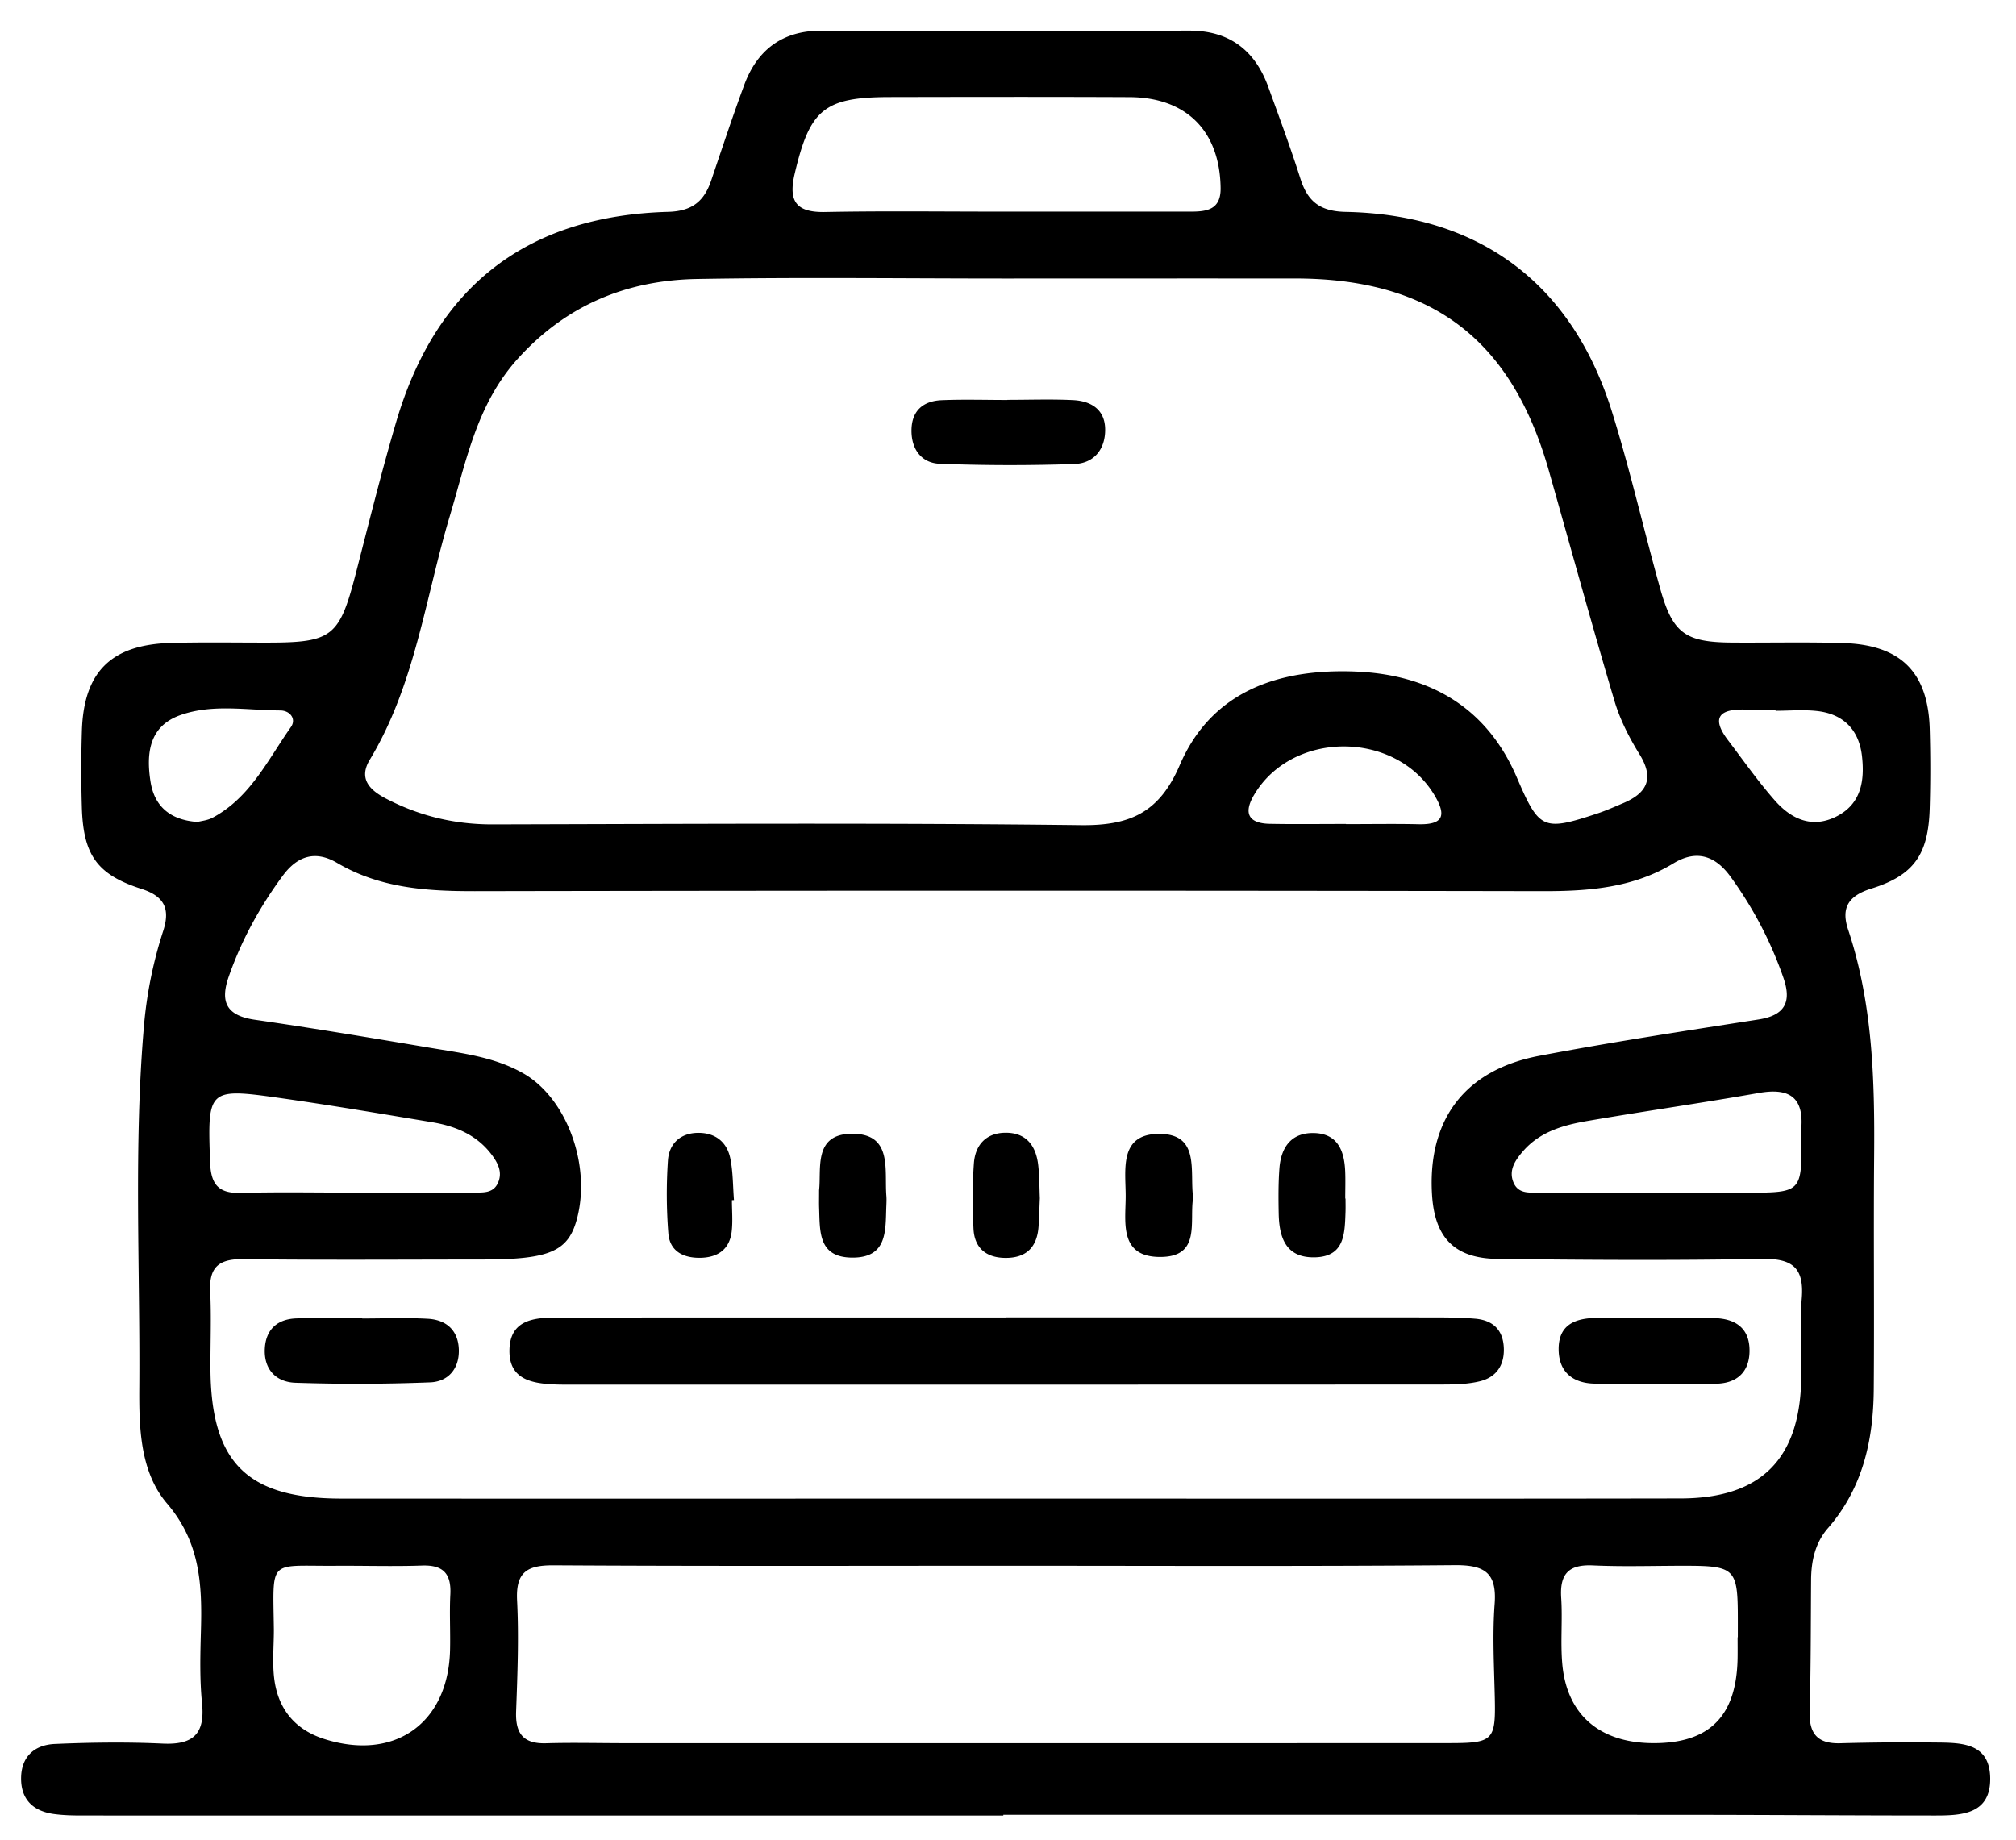
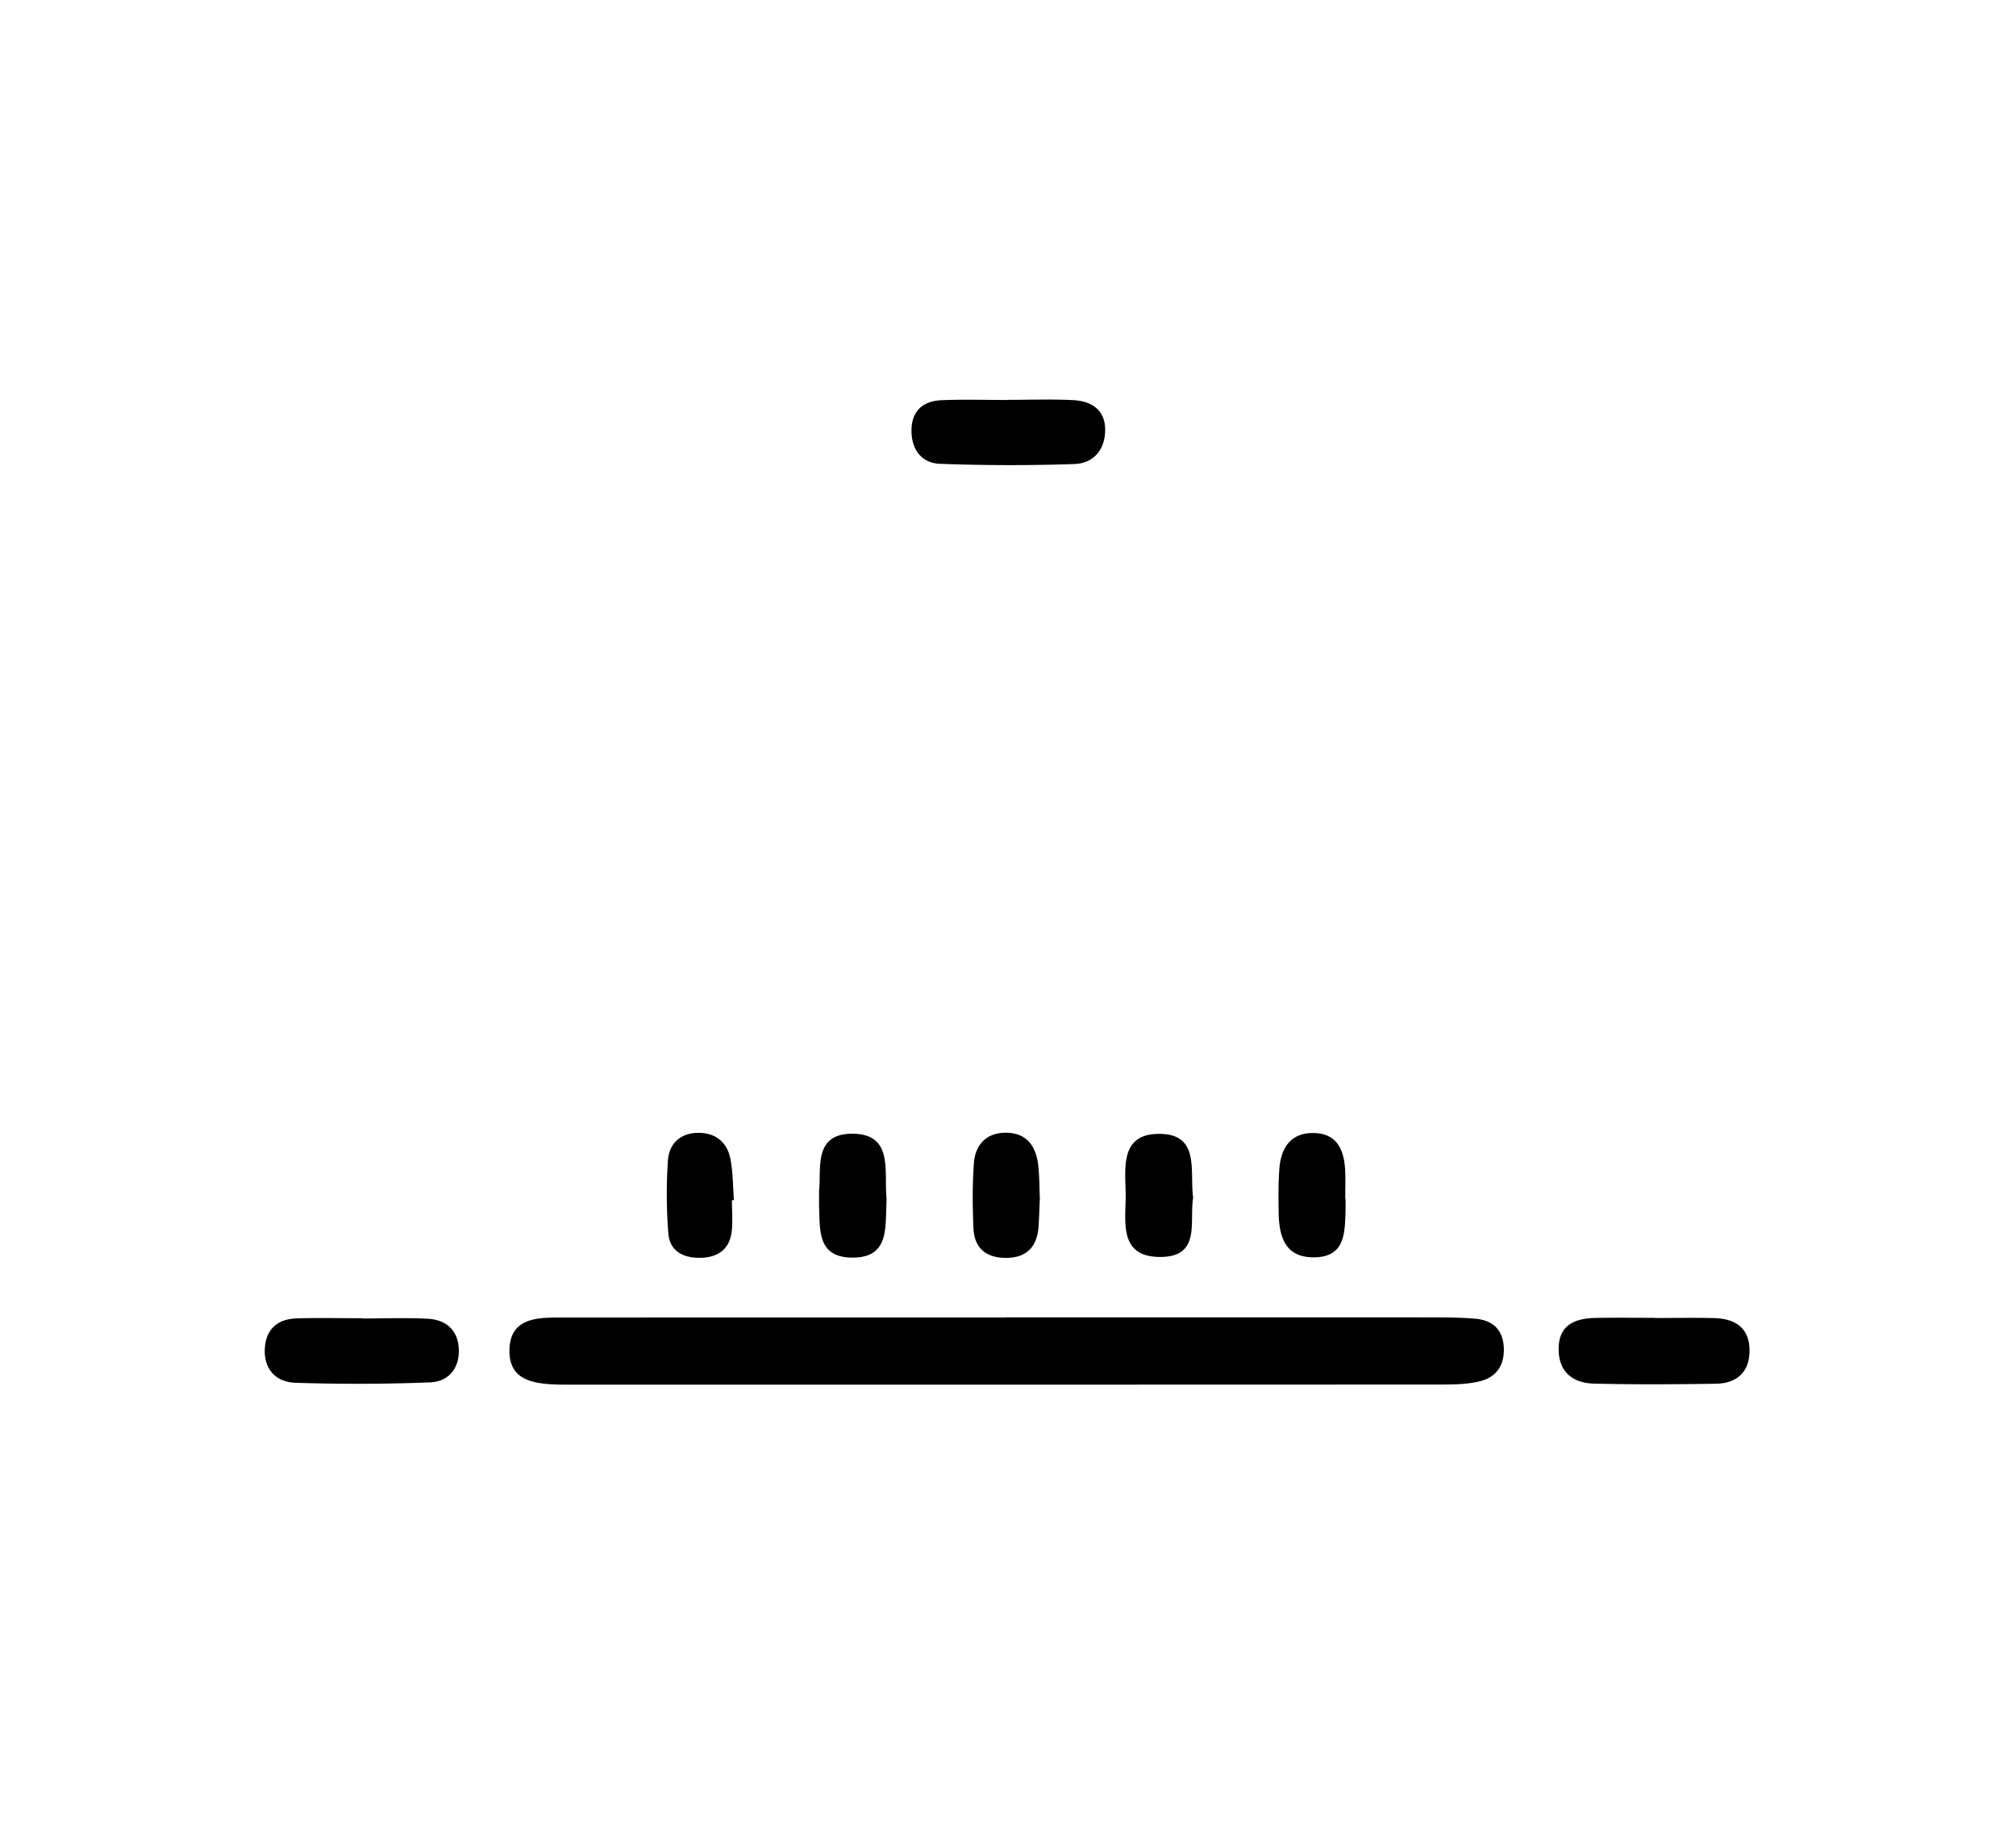
<svg xmlns="http://www.w3.org/2000/svg" width="287" height="262">
  <g clip-rule="evenodd">
-     <path fill-rule="evenodd" d="M142.833 258.495c-43.731 0-87.463.002-131.194-.008-1.317 0-2.646-.031-3.949-.209-2.787-.379-4.599-1.886-4.685-4.829-.095-3.214 1.786-5.021 4.813-5.15 5.104-.221 10.233-.288 15.334-.052 4.298.199 6.055-1.331 5.609-5.738-.347-3.432-.253-6.924-.157-10.384.182-6.504-.112-12.55-4.817-18.049-3.854-4.506-3.999-10.791-3.958-16.562.125-17.148-.812-34.31.663-51.449a60.541 60.541 0 012.744-13.533c.974-3.016.284-4.89-3.086-5.97-6.399-2.049-8.309-4.887-8.5-11.676a178.88 178.88 0 01.008-10.889c.279-8.38 4.196-12.231 12.703-12.459 4.617-.123 9.241-.038 13.861-.045 9.099-.015 10.111-.853 12.442-9.884 1.855-7.188 3.64-14.402 5.734-21.523 5.685-19.327 18.612-29.363 38.718-29.922 3.451-.096 5.141-1.54 6.141-4.502 1.532-4.531 3.033-9.075 4.69-13.561 1.851-5.012 5.45-7.73 10.902-7.732 17.493-.007 34.985.002 52.477-.011 5.669-.005 9.328 2.786 11.224 8.013 1.575 4.342 3.185 8.677 4.581 13.077 1.035 3.258 2.812 4.649 6.446 4.721 19.044.379 32.177 10.181 37.867 28.335 2.613 8.338 4.541 16.887 6.903 25.305 1.788 6.372 3.568 7.632 10.216 7.678 5.281.037 10.565-.092 15.841.07 8.203.251 12.093 4.163 12.317 12.252.105 3.792.11 7.593-.007 11.385-.202 6.449-2.237 9.429-8.3 11.319-3.268 1.019-4.349 2.725-3.313 5.838 3.496 10.506 3.798 21.361 3.706 32.283-.092 11.056.033 22.114-.054 33.17-.056 7.255-1.569 14.078-6.521 19.768-1.814 2.083-2.383 4.653-2.402 7.373-.045 6.269-.029 12.539-.201 18.806-.086 3.169 1.205 4.537 4.37 4.448a342.24 342.24 0 0113.365-.108c3.686.039 7.912-.076 7.963 5.102.051 5.119-4.052 5.295-7.815 5.295-11.881 0-23.762-.091-35.644-.097-32.345-.015-64.689-.006-97.035-.006v.11zm.36-45.129c32.025 0 64.051.037 96.076-.021 11.449-.021 16.986-5.634 17.157-17.103.056-3.796-.227-7.613.076-11.386.354-4.395-1.366-5.7-5.679-5.62-12.541.23-25.091.151-37.635.003-6.148-.072-8.956-3.04-9.324-9.173-.637-10.624 4.652-17.728 15.253-19.739 10.369-1.968 20.812-3.556 31.243-5.181 3.753-.585 4.715-2.497 3.541-5.897-1.792-5.188-4.322-9.989-7.54-14.427-2.149-2.967-4.825-3.909-8.131-1.899-5.746 3.492-12.049 3.967-18.601 3.956-50.678-.089-101.358-.091-152.038.001-6.876.012-13.51-.434-19.597-4.021-3.1-1.827-5.652-1-7.735 1.819-3.26 4.411-5.868 9.152-7.689 14.345-1.284 3.663-.311 5.584 3.706 6.164 8.325 1.2 16.624 2.593 24.917 3.99 4.546.766 9.179 1.292 13.297 3.638 6.091 3.469 9.606 12.806 7.713 20.454-1.208 4.878-3.797 6.047-13.462 6.052-11.391.006-22.782.091-34.171-.049-3.414-.042-4.816 1.153-4.648 4.594.178 3.623.023 7.262.037 10.894.051 13.459 5.175 18.597 18.643 18.604 31.53.017 63.061.006 94.591.002zm.097-173.71c-14.693 0-29.39-.19-44.078.067-9.95.174-18.535 3.675-25.458 11.305-5.883 6.483-7.361 14.579-9.72 22.452-3.494 11.657-4.93 23.992-11.388 34.685-1.652 2.735.033 4.345 2.278 5.52 4.76 2.49 9.802 3.703 15.227 3.69 27.9-.068 55.802-.229 83.698.108 6.987.084 11.174-1.751 14.093-8.537 4.576-10.634 14.217-13.744 24.941-13.336 10.489.398 18.71 4.962 23.05 15.071 3.188 7.428 3.722 7.702 11.446 5.148 1.25-.413 2.459-.957 3.676-1.469 3.397-1.433 4.496-3.497 2.349-6.966-1.465-2.366-2.777-4.937-3.566-7.592-3.243-10.913-6.247-21.895-9.36-32.846-5.312-18.677-16.701-27.292-36.083-27.305-13.7-.007-27.404 0-41.105.005zm.4 183.269c-21.618 0-43.235.068-64.851-.063-3.749-.023-5.43.915-5.227 4.993.263 5.265.054 10.56-.138 15.834-.113 3.123 1.024 4.606 4.263 4.512 3.792-.112 7.59-.012 11.386-.012 39.108 0 78.217.008 117.325-.01 6.16-.004 6.486-.433 6.354-6.466-.098-4.454-.354-8.931-.022-13.359.338-4.516-1.519-5.549-5.727-5.512-21.12.18-42.242.083-63.363.083zm-.975-192.793c8.911 0 17.823-.002 26.734.002 2.314.001 4.357-.244 4.317-3.356-.105-8.093-4.844-12.913-12.968-12.949-11.386-.052-22.773-.032-34.159-.01-9.336.018-11.357 1.767-13.512 10.939-.918 3.909.213 5.509 4.34 5.429 8.413-.164 16.832-.049 25.248-.055zM38.989 232.074c0 2.304-.231 4.64.05 6.911.533 4.295 2.922 7.267 7.126 8.606 10 3.183 17.653-2.223 17.905-12.659.064-2.635-.095-5.28.041-7.911.149-2.926-.981-4.229-4.011-4.125-4.116.143-8.241.006-12.362.035-9.635.068-8.869-1.173-8.749 9.143zm208.378 1.03h.03c0-1.149.006-2.298-.002-3.45-.037-6.116-.609-6.694-6.835-6.725-4.601-.023-9.207.157-13.798-.052-3.491-.159-4.729 1.258-4.508 4.628.203 3.109-.118 6.257.151 9.356.657 7.586 5.717 11.612 13.899 11.307 7.38-.277 10.933-4.162 11.061-12.106.015-.985.002-1.972.002-2.958zM50.574 169.8c5.603 0 11.206.016 16.809-.013 1.293-.007 2.774.161 3.474-1.3.732-1.53.055-2.87-.877-4.107-2.128-2.819-5.143-4.049-8.474-4.603-7.147-1.186-14.291-2.399-21.462-3.418-10.479-1.49-10.501-1.324-10.138 9.085.11 3.123 1.125 4.488 4.355 4.4 5.433-.148 10.874-.04 16.313-.044zm185.096.013c4.282 0 8.564.002 12.847 0 8.017-.004 8.017-.005 7.921-8.167-.004-.33-.03-.662-.003-.988.366-4.546-1.833-5.787-6.05-5.044-8.103 1.428-16.253 2.587-24.364 3.979-3.423.587-6.776 1.509-9.206 4.318-1.121 1.298-2.081 2.717-1.345 4.462.724 1.716 2.45 1.405 3.891 1.415 5.438.038 10.873.016 16.309.025zm-44.055-52.502v.025c3.445 0 6.892-.059 10.334.016 3.503.078 4.006-1.217 2.276-4.119-5.5-9.23-20.224-9.302-25.691-.065-1.556 2.626-.794 4.071 2.254 4.126 3.607.068 7.216.017 10.827.017zm-163.495-.284c.549-.147 1.416-.22 2.121-.594 5.376-2.852 7.879-8.248 11.17-12.912.81-1.146-.101-2.362-1.523-2.369-4.76-.022-9.638-.969-14.24.673-4.44 1.585-4.847 5.473-4.222 9.455.555 3.536 2.801 5.478 6.694 5.747zm224.655-15.83v-.169c-1.485 0-2.971.027-4.456-.004-3.66-.08-4.678 1.25-2.328 4.351 2.192 2.89 4.286 5.873 6.676 8.591 2.342 2.662 5.33 4.054 8.839 2.244 3.473-1.792 3.953-5.086 3.573-8.519-.412-3.739-2.602-6.028-6.376-6.455-1.952-.221-3.951-.039-5.928-.039z" />
-     <path fill="none" d="M143.193 213.368c-31.53.001-63.061.013-94.591-.004-13.467-.008-18.591-5.146-18.643-18.604-.014-3.631.141-7.271-.037-10.894-.168-3.441 1.234-4.635 4.648-4.594 11.389.14 22.78.055 34.171.049 9.665-.005 12.254-1.173 13.462-6.052 1.893-7.648-1.622-16.985-7.713-20.454-4.118-2.346-8.751-2.872-13.297-3.638-8.294-1.397-16.592-2.791-24.917-3.99-4.016-.58-4.989-2.501-3.706-6.164 1.821-5.193 4.429-9.934 7.689-14.345 2.083-2.819 4.635-3.646 7.735-1.819 6.087 3.587 12.721 4.032 19.597 4.021 50.68-.092 101.36-.09 152.038-.001 6.552.012 12.854-.463 18.601-3.956 3.306-2.01 5.982-1.068 8.131 1.899 3.217 4.438 5.747 9.239 7.54 14.427 1.175 3.4.213 5.312-3.541 5.897-10.431 1.625-20.874 3.213-31.243 5.181-10.602 2.011-15.891 9.115-15.253 19.739.368 6.133 3.176 9.101 9.324 9.173 12.543.148 25.094.227 37.635-.003 4.313-.08 6.033 1.226 5.679 5.62-.303 3.773-.02 7.59-.076 11.386-.17 11.469-5.708 17.083-17.157 17.103-32.025.058-64.051.021-96.076.023zm-.008-25.81v.02c-21.282 0-42.564-.008-63.846.008-3.285.003-6.726.297-6.814 4.604-.089 4.259 3.245 4.792 6.576 4.928.66.027 1.319.023 1.979.023 41.41.001 82.819.007 124.228-.017 1.803-.001 3.663-.041 5.394-.47 2.354-.585 3.502-2.333 3.378-4.811-.13-2.588-1.635-3.887-4.087-4.092-1.969-.165-3.954-.185-5.932-.186-20.291-.012-40.583-.007-60.876-.007zm-91.617.164v-.035c-3.118 0-6.239-.075-9.354.022-2.669.083-4.342 1.515-4.509 4.24-.182 2.994 1.577 4.832 4.355 4.924 6.389.212 12.796.194 19.183-.057 2.565-.101 4.163-1.948 4.077-4.677-.087-2.744-1.789-4.23-4.4-4.376-3.109-.174-6.235-.041-9.352-.041zm184.035-.07v-.022c-2.805 0-5.612-.042-8.416.012-2.939.055-5.311.958-5.296 4.462.013 3.277 2.063 4.819 5.064 4.892 5.771.14 11.55.105 17.324.015 2.875-.044 4.721-1.557 4.785-4.563.071-3.328-1.97-4.707-5.044-4.782-2.805-.067-5.612-.014-8.417-.014zm-131.407-16.776l.292-.01c-.156-1.969-.128-3.973-.512-5.896-.476-2.38-2.15-3.702-4.606-3.678-2.532.025-4.124 1.555-4.283 3.948a71.277 71.277 0 00.059 10.364c.204 2.572 2.168 3.531 4.603 3.477 2.468-.056 4.123-1.217 4.417-3.757.169-1.464.03-2.963.03-4.448zm12.412-1.418c0 1.217-.02 1.871.004 2.524.121 3.298-.162 7.009 4.641 7.071 5.121.066 4.794-3.842 4.926-7.302.018-.49.045-.983.007-1.47-.298-3.737.932-8.896-4.916-8.862-5.52.033-4.32 5.036-4.662 8.039zm31.423 1.138c-.066-1.461-.045-3.104-.232-4.725-.319-2.768-1.726-4.646-4.724-4.596-2.729.045-4.245 1.775-4.431 4.343-.224 3.088-.196 6.208-.059 9.304.122 2.708 1.74 4.128 4.475 4.171 2.974.048 4.559-1.462 4.783-4.402.099-1.303.122-2.612.188-4.095zm21.828-.084c-.53-3.689 1.066-9.083-4.853-9.075-5.833.009-4.718 5.295-4.755 9.045-.036 3.638-.87 8.43 4.817 8.479 5.975.053 4.211-5.021 4.791-8.449zm21.692.13h-.042c0-1.313.048-2.628-.01-3.939-.129-2.903-1.097-5.318-4.456-5.387-3.225-.067-4.68 2.046-4.905 5.026-.159 2.124-.143 4.265-.104 6.397.063 3.442.994 6.386 5.188 6.272 4.196-.114 4.215-3.362 4.324-6.4.024-.655.005-1.313.005-1.969zM143.29 39.653c13.701-.002 27.405-.009 41.106-.001 19.382.013 30.771 8.628 36.083 27.305 3.113 10.951 6.117 21.933 9.36 32.846.789 2.655 2.101 5.226 3.566 7.592 2.147 3.469 1.048 5.534-2.349 6.966-1.217.513-2.426 1.056-3.676 1.469-7.724 2.554-8.257 2.279-11.446-5.148-4.34-10.109-12.561-14.673-23.05-15.071-10.724-.408-20.366 2.702-24.941 13.336-2.919 6.786-7.106 8.621-14.093 8.537-27.896-.338-55.798-.176-83.698-.108-5.425.013-10.467-1.201-15.227-3.69-2.245-1.175-3.93-2.785-2.278-5.52 6.458-10.693 7.894-23.028 11.388-34.685 2.358-7.873 3.836-15.969 9.72-22.452 6.923-7.63 15.508-11.13 25.458-11.305 14.687-.258 29.383-.068 44.077-.071zm.117 17.277l-.001.018c-3.112 0-6.229-.098-9.336.03-2.655.108-4.303 1.501-4.311 4.326-.008 2.695 1.447 4.628 4.027 4.729 6.374.25 12.768.246 19.145.034 2.83-.094 4.438-2.133 4.397-4.971-.042-2.833-2.055-4.007-4.585-4.13-3.104-.152-6.223-.036-9.336-.036zM143.69 222.925c21.121 0 42.243.097 63.364-.083 4.208-.037 6.065.997 5.727 5.512-.332 4.428-.076 8.905.022 13.359.131 6.033-.194 6.462-6.354 6.466-39.108.018-78.217.01-117.325.01-3.796 0-7.594-.101-11.386.012-3.239.095-4.376-1.389-4.263-4.512.192-5.274.401-10.569.138-15.834-.203-4.078 1.478-5.017 5.227-4.993 21.615.131 43.232.063 64.85.063zM142.715 30.135c-8.416.003-16.835-.111-25.248.051-4.127.08-5.258-1.52-4.34-5.429 2.155-9.172 4.176-10.921 13.512-10.939 11.386-.021 22.773-.042 34.159.01 8.124.036 12.862 4.856 12.968 12.949.04 3.112-2.003 3.357-4.317 3.356-8.911-.003-17.823-.001-26.734.002zM38.989 232.074c-.12-10.316-.886-9.076 8.75-9.144 4.121-.029 8.246.108 12.362-.035 3.03-.104 4.16 1.199 4.011 4.125-.135 2.631.023 5.276-.041 7.911-.251 10.436-7.905 15.842-17.905 12.659-4.204-1.339-6.594-4.311-7.126-8.606-.283-2.27-.051-4.606-.051-6.91zM247.367 233.104c0 .987.013 1.974-.003 2.958-.128 7.944-3.681 11.829-11.061 12.106-8.182.306-13.242-3.721-13.899-11.307-.269-3.1.052-6.247-.151-9.356-.221-3.37 1.017-4.787 4.508-4.628 4.591.209 9.198.029 13.798.052 6.226.031 6.799.609 6.835 6.725.008 1.151.002 2.3.002 3.45h-.029z" />
    <path fill="none" d="M50.574 169.802c-5.438.002-10.88-.106-16.313.043-3.23.088-4.245-1.277-4.355-4.4-.364-10.41-.341-10.575 10.138-9.085 7.171 1.019 14.315 2.232 21.462 3.418 3.332.553 6.346 1.784 8.474 4.603.933 1.237 1.609 2.577.877 4.107-.7 1.461-2.181 1.293-3.474 1.3-5.603.028-11.206.012-16.809.014zM235.67 169.809c-5.437-.005-10.872.018-16.308-.019-1.44-.01-3.167.302-3.891-1.415-.736-1.745.224-3.164 1.345-4.462 2.429-2.809 5.783-3.731 9.206-4.318 8.11-1.393 16.261-2.552 24.364-3.979 4.217-.743 6.416.498 6.05 5.044-.027.327-.001.659.003.988.096 8.162.096 8.163-7.921 8.167-4.283 0-8.565-.002-12.848-.006zM191.615 117.311c-3.61 0-7.22.051-10.827-.016-3.048-.056-3.81-1.5-2.254-4.126 5.467-9.237 20.19-9.166 25.691.065 1.729 2.902 1.227 4.196-2.276 4.119-3.442-.075-6.889-.016-10.334-.016v-.026zM28.12 117.027c-3.893-.269-6.138-2.21-6.694-5.747-.625-3.982-.219-7.87 4.222-9.455 4.603-1.643 9.48-.695 14.24-.673 1.423.007 2.333 1.223 1.523 2.369-3.291 4.665-5.794 10.061-11.17 12.912-.705.374-1.572.447-2.121.594zM252.775 101.197c1.978 0 3.976-.182 5.928.039 3.774.427 5.964 2.715 6.376 6.455.379 3.432-.101 6.726-3.573 8.519-3.509 1.811-6.497.418-8.839-2.244-2.39-2.718-4.483-5.701-6.676-8.591-2.351-3.102-1.332-4.431 2.328-4.351 1.485.032 2.971.004 4.456.004v.169z" />
    <path fill-rule="evenodd" d="M143.185 187.558c20.293 0 40.584-.005 60.877.007 1.978.001 3.963.021 5.932.186 2.452.205 3.957 1.504 4.087 4.092.124 2.478-1.024 4.226-3.378 4.811-1.731.43-3.591.469-5.394.47-41.409.023-82.818.018-124.228.017-.66 0-1.32.004-1.979-.023-3.332-.135-6.665-.668-6.576-4.928.089-4.307 3.529-4.601 6.814-4.604 21.282-.016 42.563-.008 63.846-.008l-.001-.02zM51.568 187.722c3.117 0 6.243-.133 9.351.041 2.611.146 4.313 1.632 4.4 4.376.086 2.729-1.511 4.577-4.077 4.677-6.387.251-12.794.269-19.183.057-2.778-.092-4.537-1.93-4.355-4.924.167-2.725 1.84-4.157 4.509-4.24 3.116-.097 6.237-.022 9.354-.022a.409.409 0 01.001.035zM235.603 187.652c2.805 0 5.613-.053 8.416.014 3.074.075 5.115 1.454 5.044 4.782-.064 3.006-1.91 4.519-4.785 4.563-5.773.09-11.552.125-17.324-.015-3.001-.073-5.051-1.615-5.064-4.892-.015-3.505 2.357-4.407 5.296-4.462 2.804-.053 5.611-.012 8.416-.012l.001.022zM104.196 170.876c0 1.484.139 2.983-.031 4.447-.294 2.54-1.949 3.701-4.417 3.757-2.434.054-4.398-.905-4.603-3.477a71.136 71.136 0 01-.059-10.364c.16-2.393 1.751-3.922 4.283-3.948 2.456-.024 4.13 1.298 4.606 3.678.384 1.923.355 3.927.512 5.896l-.291.011zM116.608 169.458c.342-3.002-.858-8.006 4.662-8.039 5.848-.035 4.617 5.125 4.916 8.862.039.487.011.98-.007 1.47-.131 3.46.195 7.368-4.926 7.302-4.802-.062-4.52-3.773-4.641-7.071-.024-.653-.004-1.308-.004-2.524zM148.031 170.596c-.066 1.483-.089 2.792-.188 4.096-.224 2.94-1.809 4.45-4.783 4.402-2.735-.042-4.353-1.463-4.475-4.171-.137-3.097-.165-6.216.059-9.304.186-2.568 1.702-4.298 4.431-4.343 2.998-.051 4.404 1.828 4.724 4.596.187 1.62.166 3.263.232 4.724zM169.859 170.512c-.58 3.428 1.184 8.502-4.791 8.449-5.687-.049-4.853-4.841-4.817-8.479.038-3.75-1.078-9.036 4.755-9.045 5.919-.008 4.323 5.386 4.853 9.075zM191.551 170.642c0 .657.02 1.314-.004 1.97-.108 3.038-.127 6.286-4.324 6.4-4.195.113-5.125-2.831-5.188-6.272-.04-2.132-.056-4.273.104-6.397.225-2.98 1.68-5.093 4.905-5.026 3.359.069 4.326 2.484 4.456 5.387.058 1.311.01 2.625.01 3.939l.041-.001zM143.407 56.93c3.113 0 6.232-.115 9.337.036 2.531.123 4.544 1.296 4.585 4.13.041 2.838-1.567 4.877-4.397 4.971a265.11 265.11 0 01-19.145-.034c-2.58-.101-4.035-2.033-4.027-4.729.008-2.825 1.655-4.217 4.311-4.326 3.107-.128 6.224-.03 9.336-.03v-.018z" />
  </g>
</svg>